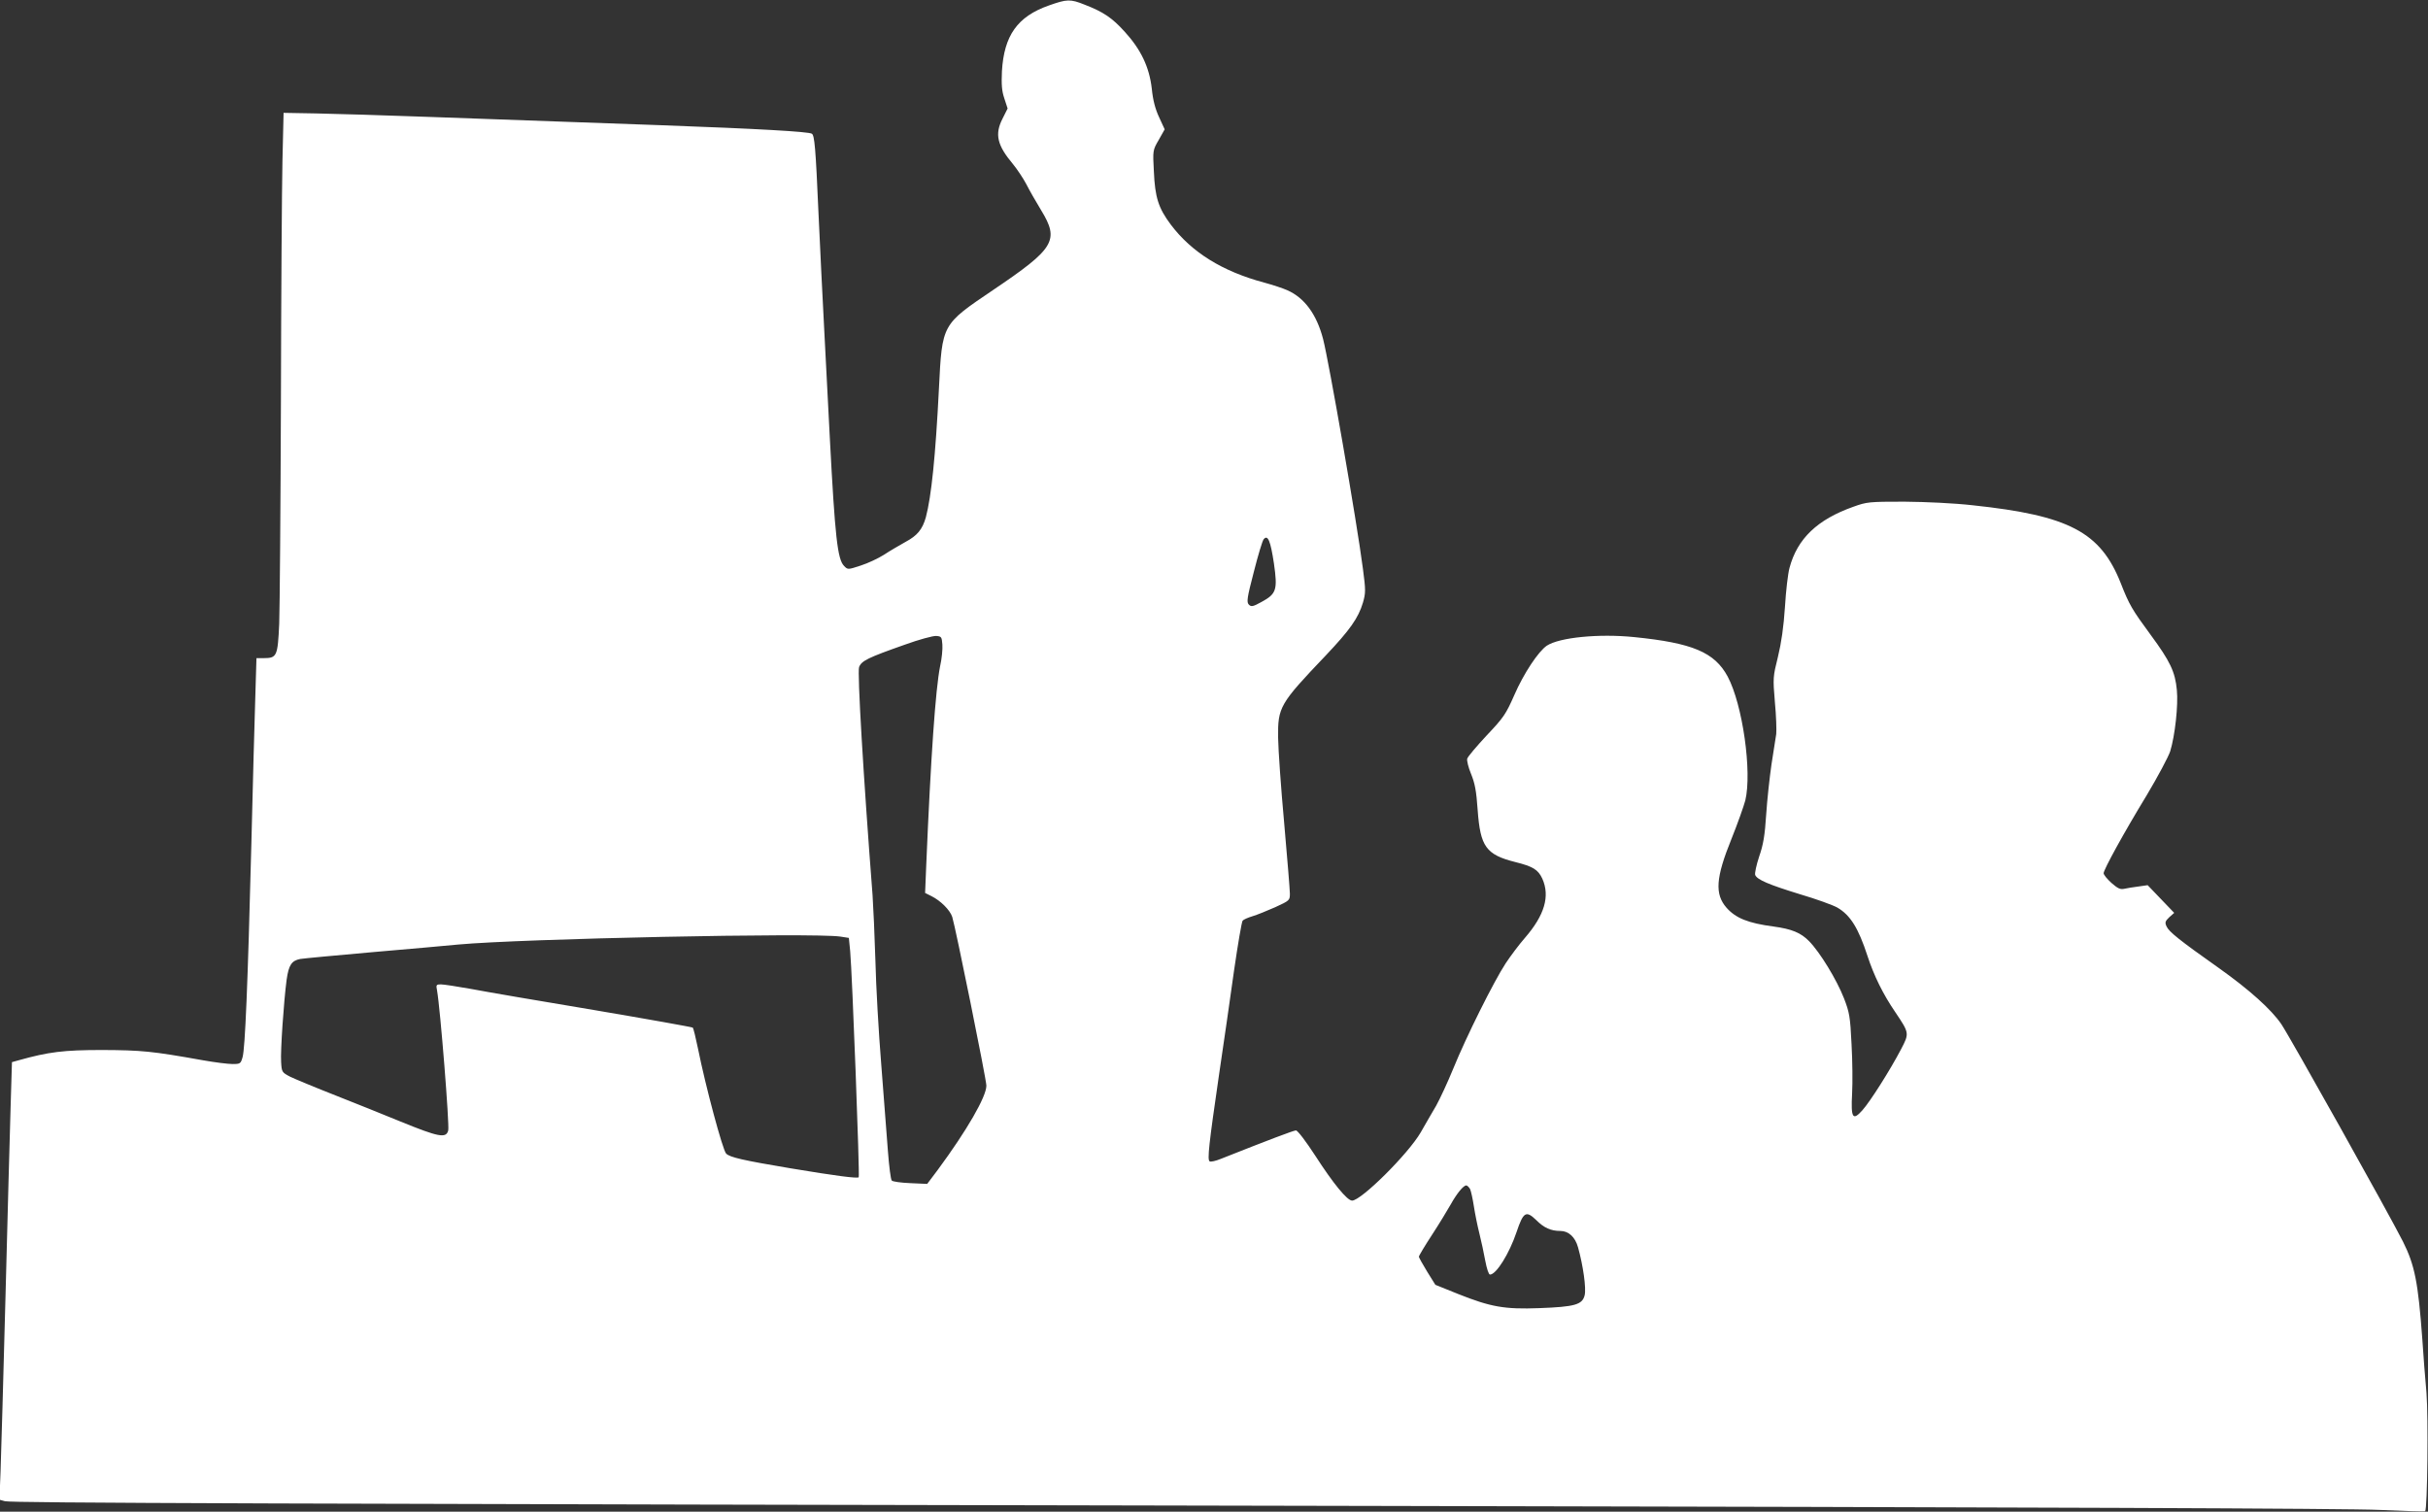
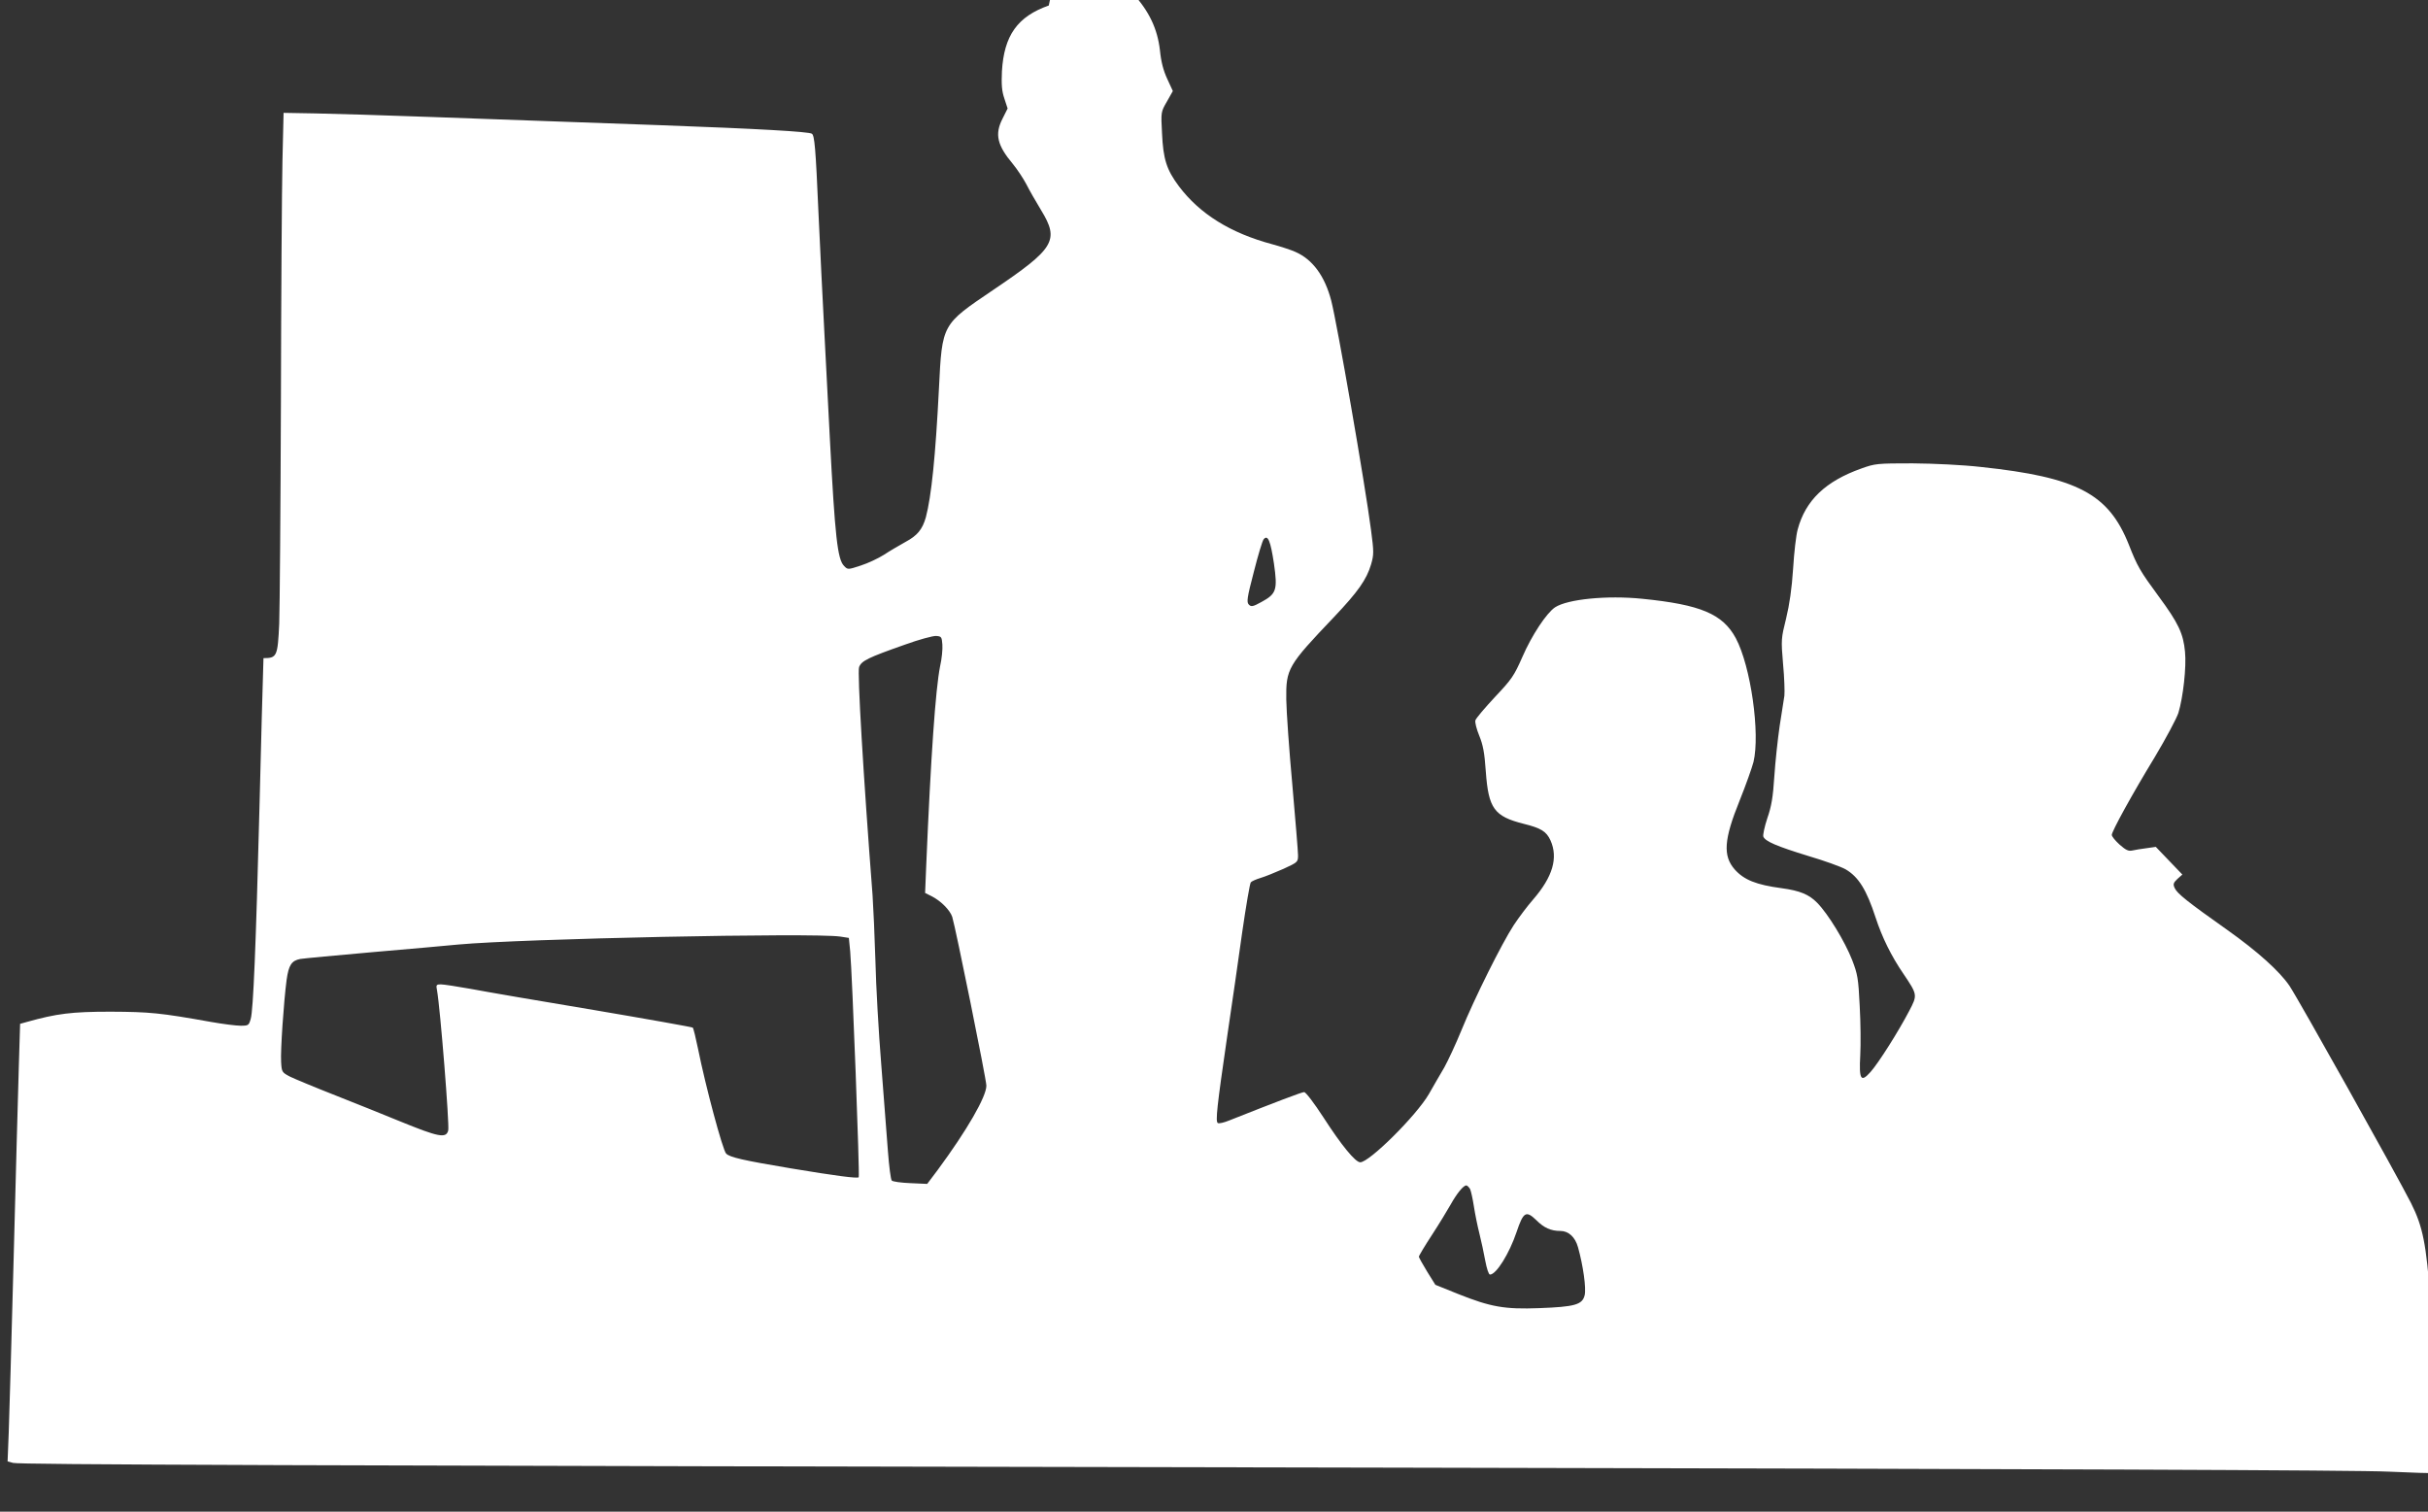
<svg xmlns="http://www.w3.org/2000/svg" version="1.0" width="1280pt" height="797pt" viewBox="0 0 1280 797" preserveAspectRatio="xMidYMid meet">
  <rect x="0" y="0" width="1280" height="797" fill="#333333" stroke="none" />
  <g transform="translate(0,797) scale(0.1,-0.1)" fill="#ffffff" stroke="none">
-     <path d="M5529 7941 c-165 -58 -236 -158 -247 -347 -3 -70 -1 -103 13 -144 l17 -52 -27 -54 c-42 -82 -28 -140 55 -239 23 -28 54 -75 70 -105 15 -30 51 -93 79 -139 97 -159 71 -201 -255 -421 -269 -182 -267 -177 -284 -517 -18 -358 -40 -571 -69 -680 -18 -64 -45 -97 -107 -130 -32 -18 -84 -48 -114 -68 -30 -19 -85 -45 -123 -57 -67 -22 -68 -22 -87 -2 -35 34 -48 156 -75 669 -9 165 -22 426 -30 580 -8 154 -22 429 -30 610 -15 347 -21 411 -35 420 -18 11 -278 26 -800 45 -957 35 -1640 59 -1815 62 l-170 3 -6 -255 c-3 -140 -7 -712 -8 -1270 -2 -558 -6 -1084 -9 -1168 -8 -173 -12 -182 -83 -182 l-37 0 -6 -202 c-4 -112 -13 -464 -21 -783 -19 -747 -33 -1071 -46 -1118 -10 -35 -12 -37 -53 -37 -24 0 -95 9 -157 20 -268 48 -323 53 -529 54 -205 0 -284 -10 -441 -54 l-36 -10 -7 -233 c-4 -127 -16 -578 -27 -1002 -11 -424 -23 -838 -26 -921 l-6 -151 29 -8 c38 -9 1313 -14 7294 -25 3438 -7 5068 -13 5228 -21 128 -6 235 -9 237 -7 12 12 17 497 7 624 -7 76 -17 204 -22 284 -22 300 -40 390 -102 514 -77 152 -593 1074 -641 1146 -53 78 -169 182 -328 295 -211 149 -264 192 -277 220 -10 21 -8 28 14 49 l26 23 -70 73 -70 73 -49 -7 c-26 -3 -60 -9 -74 -12 -21 -5 -35 2 -68 31 -23 21 -41 43 -41 51 0 19 107 214 227 411 58 97 114 202 124 232 25 82 43 242 35 323 -9 96 -35 151 -139 292 -97 132 -112 157 -157 272 -107 269 -272 356 -780 410 -97 11 -245 18 -360 19 -187 0 -198 -1 -270 -27 -189 -67 -295 -168 -336 -322 -8 -28 -19 -121 -24 -206 -7 -106 -19 -189 -37 -263 -26 -105 -27 -110 -16 -240 7 -72 9 -148 7 -167 -3 -19 -14 -91 -25 -160 -10 -69 -23 -188 -28 -265 -7 -109 -15 -158 -37 -221 -15 -45 -24 -89 -21 -97 10 -25 71 -51 237 -102 85 -25 173 -57 196 -70 69 -40 111 -108 159 -255 34 -104 82 -202 147 -297 74 -110 74 -111 30 -195 -57 -109 -162 -275 -204 -322 -51 -57 -61 -41 -54 89 3 55 2 172 -3 260 -7 145 -11 167 -40 242 -38 97 -126 242 -184 301 -43 44 -91 64 -187 77 -135 18 -199 44 -248 99 -63 72 -57 158 26 363 33 82 65 173 73 203 36 150 -14 505 -93 653 -69 128 -185 177 -493 208 -187 19 -394 -2 -460 -45 -45 -30 -123 -148 -172 -261 -44 -100 -56 -118 -145 -212 -53 -57 -100 -112 -103 -123 -3 -10 6 -46 20 -80 20 -49 28 -88 35 -191 14 -193 44 -235 198 -274 93 -23 121 -40 143 -88 41 -92 12 -192 -92 -312 -29 -33 -75 -94 -102 -135 -62 -95 -207 -385 -276 -555 -29 -71 -70 -159 -90 -195 -21 -36 -58 -99 -81 -140 -66 -114 -314 -360 -362 -360 -26 0 -100 91 -193 235 -50 77 -94 135 -103 135 -12 0 -149 -52 -396 -150 -27 -11 -53 -17 -59 -13 -13 8 -4 89 49 453 25 168 61 418 80 555 20 138 40 255 45 261 5 6 28 16 51 23 24 7 78 29 121 48 76 35 77 36 77 72 0 20 -14 187 -30 371 -17 184 -31 387 -32 450 -2 162 8 179 251 434 128 135 172 198 196 278 15 52 15 66 0 180 -32 247 -179 1091 -210 1211 -34 130 -98 217 -189 257 -22 10 -77 28 -121 40 -221 59 -383 160 -493 306 -65 87 -83 143 -89 280 -6 111 -6 112 26 167 l31 55 -29 63 c-21 45 -33 91 -39 152 -13 113 -57 206 -143 300 -66 73 -112 104 -210 142 -77 31 -94 30 -190 -4z m1187 -2942 c20 -140 13 -160 -66 -203 -45 -25 -54 -26 -66 -14 -13 13 -10 35 26 173 22 87 45 164 52 172 22 26 36 -9 54 -128z m-1748 -427 c2 -24 -3 -76 -12 -115 -24 -120 -49 -477 -73 -1048 l-6 -147 34 -17 c48 -24 97 -73 109 -109 17 -54 180 -857 180 -890 0 -58 -102 -235 -257 -445 l-55 -73 -89 4 c-49 2 -93 8 -98 14 -5 5 -14 74 -20 154 -6 80 -22 285 -35 455 -14 171 -28 418 -31 550 -4 132 -11 287 -15 345 -49 635 -81 1178 -71 1203 13 33 45 49 241 118 74 27 149 47 165 46 28 -2 30 -5 33 -45z m-538 -1540 l45 -7 7 -70 c11 -123 51 -1185 45 -1192 -8 -7 -118 7 -358 47 -250 42 -322 58 -341 78 -18 18 -109 357 -148 552 -12 58 -24 108 -28 112 -4 3 -239 45 -522 93 -283 47 -574 97 -647 111 -73 13 -144 24 -159 24 -24 0 -26 -3 -20 -32 17 -95 66 -709 59 -738 -11 -43 -49 -36 -257 49 -78 32 -229 93 -336 135 -107 42 -215 87 -240 99 -44 23 -45 25 -48 78 -4 58 14 320 29 433 11 78 26 101 72 110 18 3 190 19 382 36 193 17 395 34 450 40 335 31 1872 63 2015 42z m3320 -1331 c5 -11 14 -52 20 -91 6 -39 19 -104 29 -143 10 -40 24 -105 31 -144 8 -42 18 -73 25 -73 33 0 102 111 140 224 36 107 50 115 104 63 41 -41 77 -57 127 -57 43 0 78 -32 93 -86 27 -96 44 -217 35 -253 -12 -50 -52 -61 -239 -68 -183 -7 -256 6 -429 75 l-119 48 -43 69 c-24 39 -43 74 -44 79 0 5 31 57 69 115 38 58 82 131 99 161 33 59 67 100 82 100 5 0 14 -9 20 -19z" />
+     <path d="M5529 7941 c-165 -58 -236 -158 -247 -347 -3 -70 -1 -103 13 -144 l17 -52 -27 -54 c-42 -82 -28 -140 55 -239 23 -28 54 -75 70 -105 15 -30 51 -93 79 -139 97 -159 71 -201 -255 -421 -269 -182 -267 -177 -284 -517 -18 -358 -40 -571 -69 -680 -18 -64 -45 -97 -107 -130 -32 -18 -84 -48 -114 -68 -30 -19 -85 -45 -123 -57 -67 -22 -68 -22 -87 -2 -35 34 -48 156 -75 669 -9 165 -22 426 -30 580 -8 154 -22 429 -30 610 -15 347 -21 411 -35 420 -18 11 -278 26 -800 45 -957 35 -1640 59 -1815 62 l-170 3 -6 -255 c-3 -140 -7 -712 -8 -1270 -2 -558 -6 -1084 -9 -1168 -8 -173 -12 -182 -83 -182 c-4 -112 -13 -464 -21 -783 -19 -747 -33 -1071 -46 -1118 -10 -35 -12 -37 -53 -37 -24 0 -95 9 -157 20 -268 48 -323 53 -529 54 -205 0 -284 -10 -441 -54 l-36 -10 -7 -233 c-4 -127 -16 -578 -27 -1002 -11 -424 -23 -838 -26 -921 l-6 -151 29 -8 c38 -9 1313 -14 7294 -25 3438 -7 5068 -13 5228 -21 128 -6 235 -9 237 -7 12 12 17 497 7 624 -7 76 -17 204 -22 284 -22 300 -40 390 -102 514 -77 152 -593 1074 -641 1146 -53 78 -169 182 -328 295 -211 149 -264 192 -277 220 -10 21 -8 28 14 49 l26 23 -70 73 -70 73 -49 -7 c-26 -3 -60 -9 -74 -12 -21 -5 -35 2 -68 31 -23 21 -41 43 -41 51 0 19 107 214 227 411 58 97 114 202 124 232 25 82 43 242 35 323 -9 96 -35 151 -139 292 -97 132 -112 157 -157 272 -107 269 -272 356 -780 410 -97 11 -245 18 -360 19 -187 0 -198 -1 -270 -27 -189 -67 -295 -168 -336 -322 -8 -28 -19 -121 -24 -206 -7 -106 -19 -189 -37 -263 -26 -105 -27 -110 -16 -240 7 -72 9 -148 7 -167 -3 -19 -14 -91 -25 -160 -10 -69 -23 -188 -28 -265 -7 -109 -15 -158 -37 -221 -15 -45 -24 -89 -21 -97 10 -25 71 -51 237 -102 85 -25 173 -57 196 -70 69 -40 111 -108 159 -255 34 -104 82 -202 147 -297 74 -110 74 -111 30 -195 -57 -109 -162 -275 -204 -322 -51 -57 -61 -41 -54 89 3 55 2 172 -3 260 -7 145 -11 167 -40 242 -38 97 -126 242 -184 301 -43 44 -91 64 -187 77 -135 18 -199 44 -248 99 -63 72 -57 158 26 363 33 82 65 173 73 203 36 150 -14 505 -93 653 -69 128 -185 177 -493 208 -187 19 -394 -2 -460 -45 -45 -30 -123 -148 -172 -261 -44 -100 -56 -118 -145 -212 -53 -57 -100 -112 -103 -123 -3 -10 6 -46 20 -80 20 -49 28 -88 35 -191 14 -193 44 -235 198 -274 93 -23 121 -40 143 -88 41 -92 12 -192 -92 -312 -29 -33 -75 -94 -102 -135 -62 -95 -207 -385 -276 -555 -29 -71 -70 -159 -90 -195 -21 -36 -58 -99 -81 -140 -66 -114 -314 -360 -362 -360 -26 0 -100 91 -193 235 -50 77 -94 135 -103 135 -12 0 -149 -52 -396 -150 -27 -11 -53 -17 -59 -13 -13 8 -4 89 49 453 25 168 61 418 80 555 20 138 40 255 45 261 5 6 28 16 51 23 24 7 78 29 121 48 76 35 77 36 77 72 0 20 -14 187 -30 371 -17 184 -31 387 -32 450 -2 162 8 179 251 434 128 135 172 198 196 278 15 52 15 66 0 180 -32 247 -179 1091 -210 1211 -34 130 -98 217 -189 257 -22 10 -77 28 -121 40 -221 59 -383 160 -493 306 -65 87 -83 143 -89 280 -6 111 -6 112 26 167 l31 55 -29 63 c-21 45 -33 91 -39 152 -13 113 -57 206 -143 300 -66 73 -112 104 -210 142 -77 31 -94 30 -190 -4z m1187 -2942 c20 -140 13 -160 -66 -203 -45 -25 -54 -26 -66 -14 -13 13 -10 35 26 173 22 87 45 164 52 172 22 26 36 -9 54 -128z m-1748 -427 c2 -24 -3 -76 -12 -115 -24 -120 -49 -477 -73 -1048 l-6 -147 34 -17 c48 -24 97 -73 109 -109 17 -54 180 -857 180 -890 0 -58 -102 -235 -257 -445 l-55 -73 -89 4 c-49 2 -93 8 -98 14 -5 5 -14 74 -20 154 -6 80 -22 285 -35 455 -14 171 -28 418 -31 550 -4 132 -11 287 -15 345 -49 635 -81 1178 -71 1203 13 33 45 49 241 118 74 27 149 47 165 46 28 -2 30 -5 33 -45z m-538 -1540 l45 -7 7 -70 c11 -123 51 -1185 45 -1192 -8 -7 -118 7 -358 47 -250 42 -322 58 -341 78 -18 18 -109 357 -148 552 -12 58 -24 108 -28 112 -4 3 -239 45 -522 93 -283 47 -574 97 -647 111 -73 13 -144 24 -159 24 -24 0 -26 -3 -20 -32 17 -95 66 -709 59 -738 -11 -43 -49 -36 -257 49 -78 32 -229 93 -336 135 -107 42 -215 87 -240 99 -44 23 -45 25 -48 78 -4 58 14 320 29 433 11 78 26 101 72 110 18 3 190 19 382 36 193 17 395 34 450 40 335 31 1872 63 2015 42z m3320 -1331 c5 -11 14 -52 20 -91 6 -39 19 -104 29 -143 10 -40 24 -105 31 -144 8 -42 18 -73 25 -73 33 0 102 111 140 224 36 107 50 115 104 63 41 -41 77 -57 127 -57 43 0 78 -32 93 -86 27 -96 44 -217 35 -253 -12 -50 -52 -61 -239 -68 -183 -7 -256 6 -429 75 l-119 48 -43 69 c-24 39 -43 74 -44 79 0 5 31 57 69 115 38 58 82 131 99 161 33 59 67 100 82 100 5 0 14 -9 20 -19z" />
  </g>
</svg>